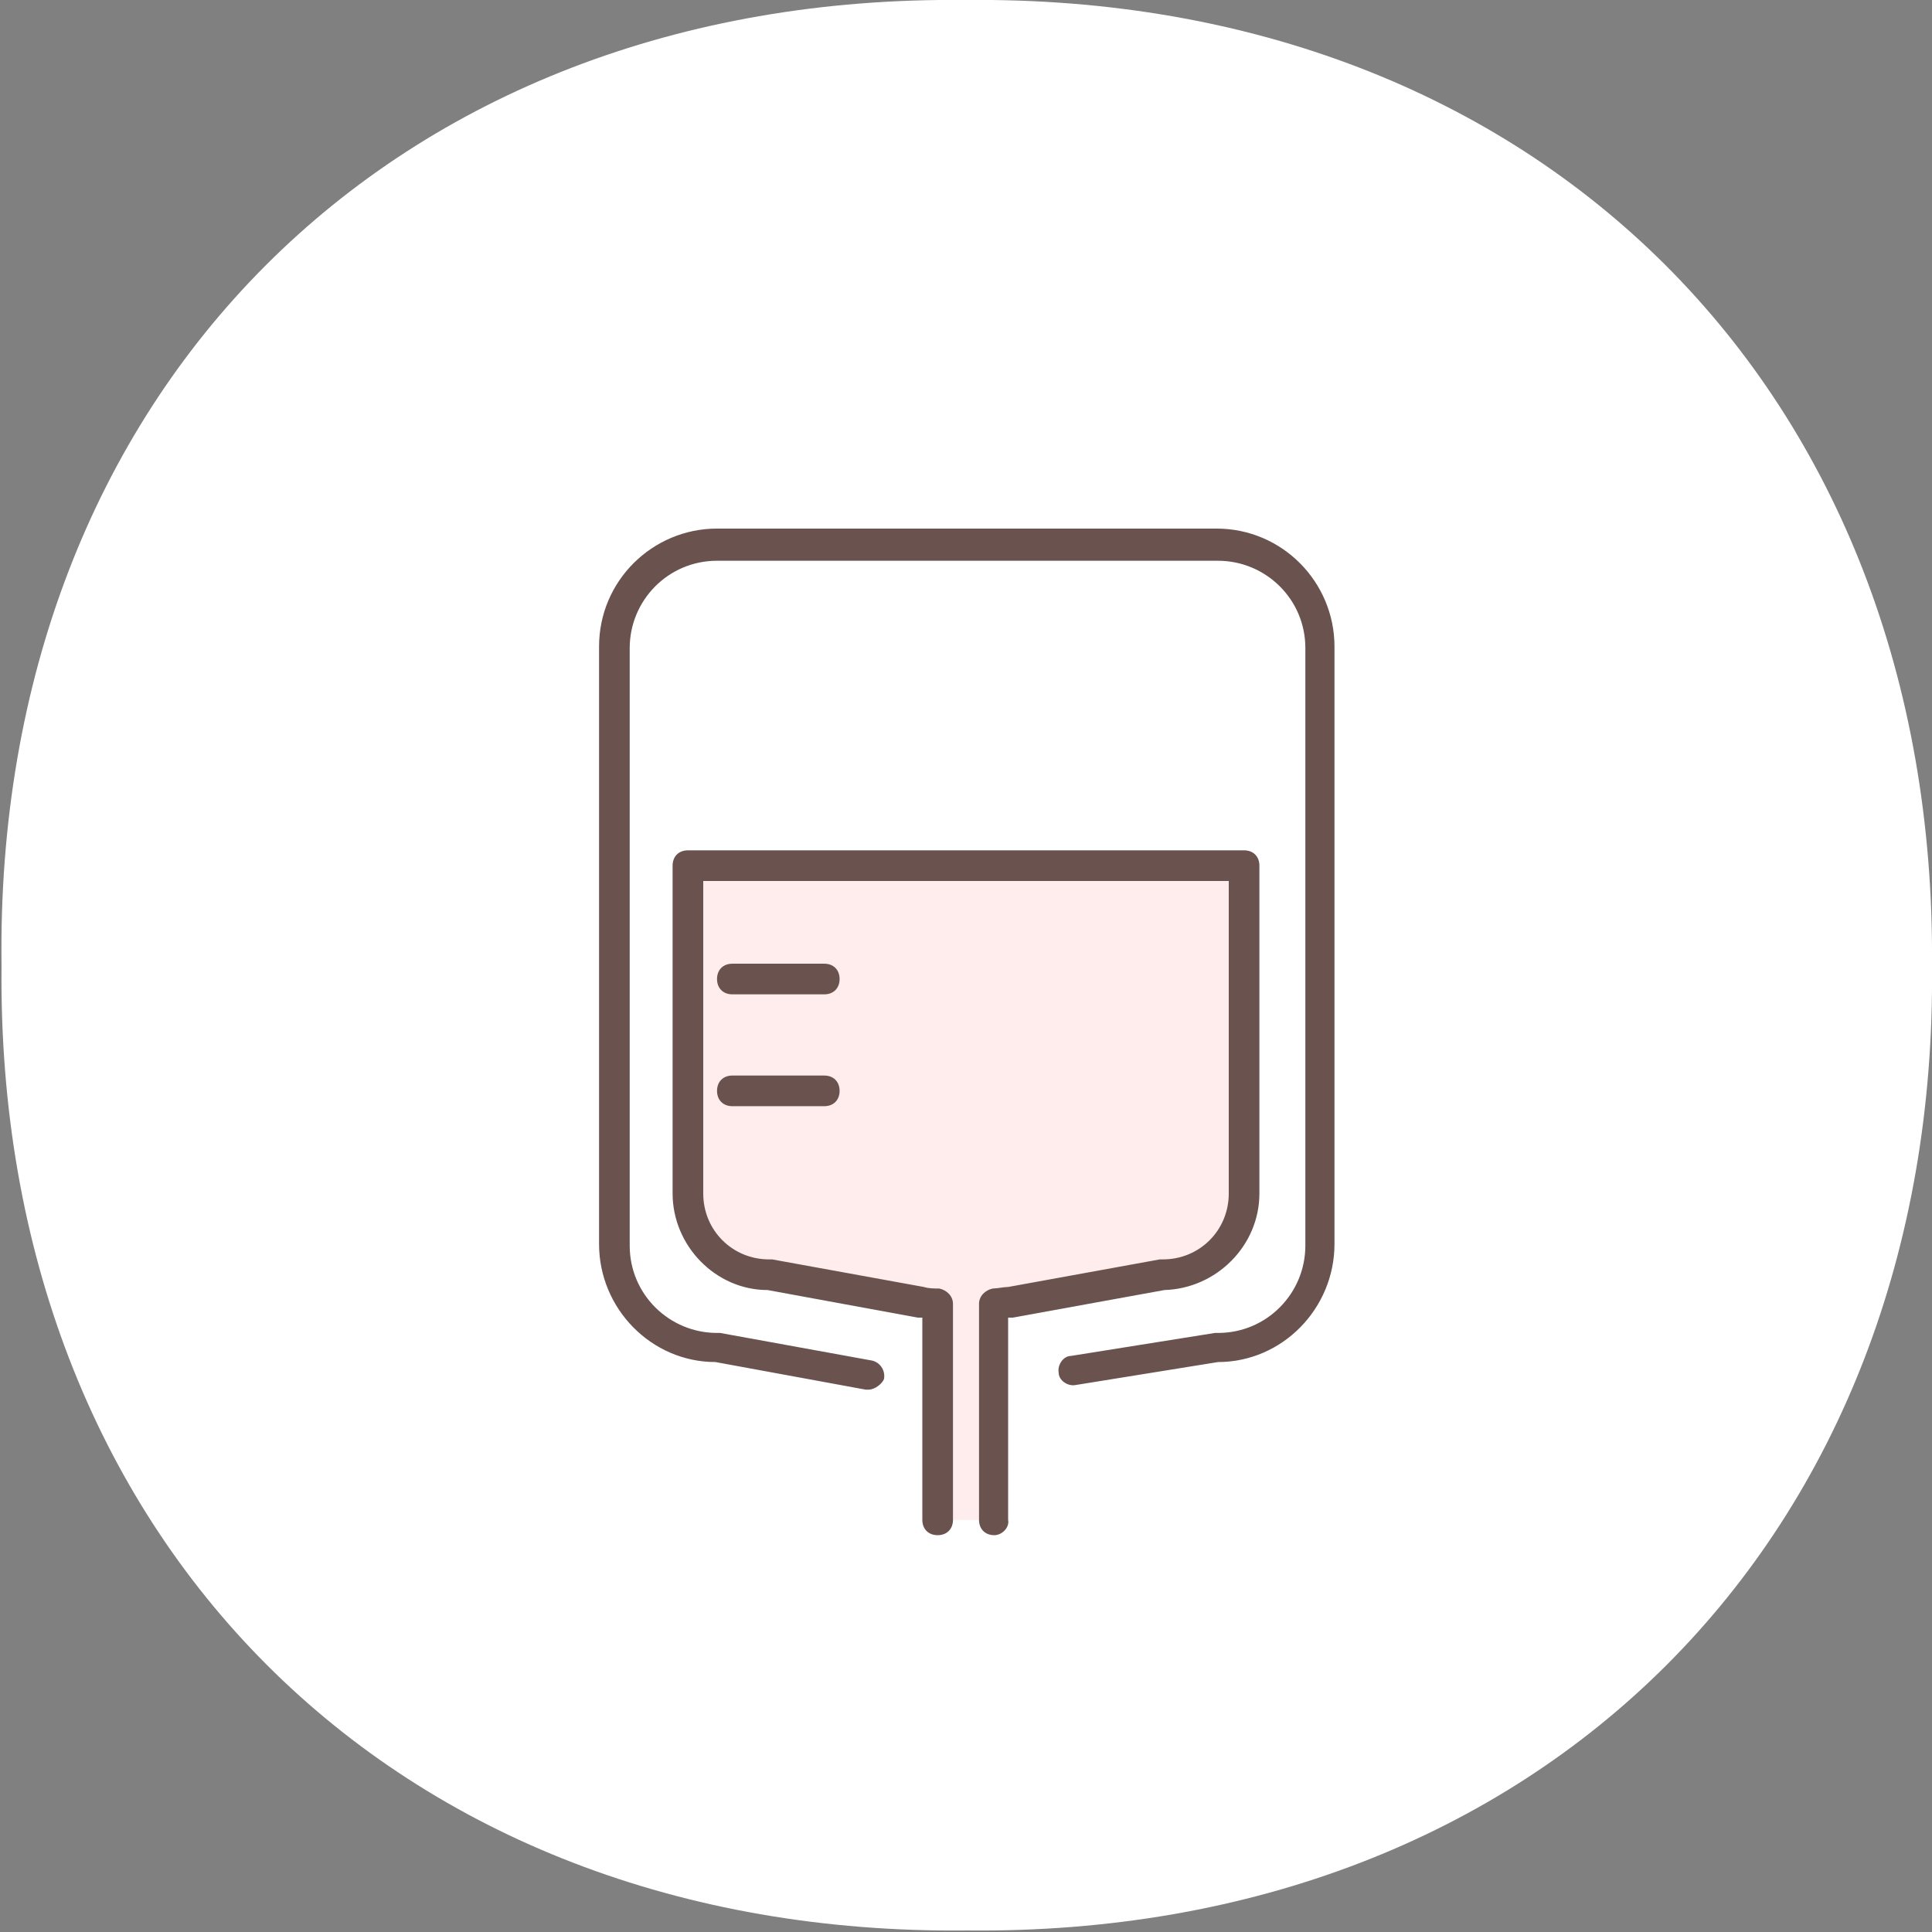
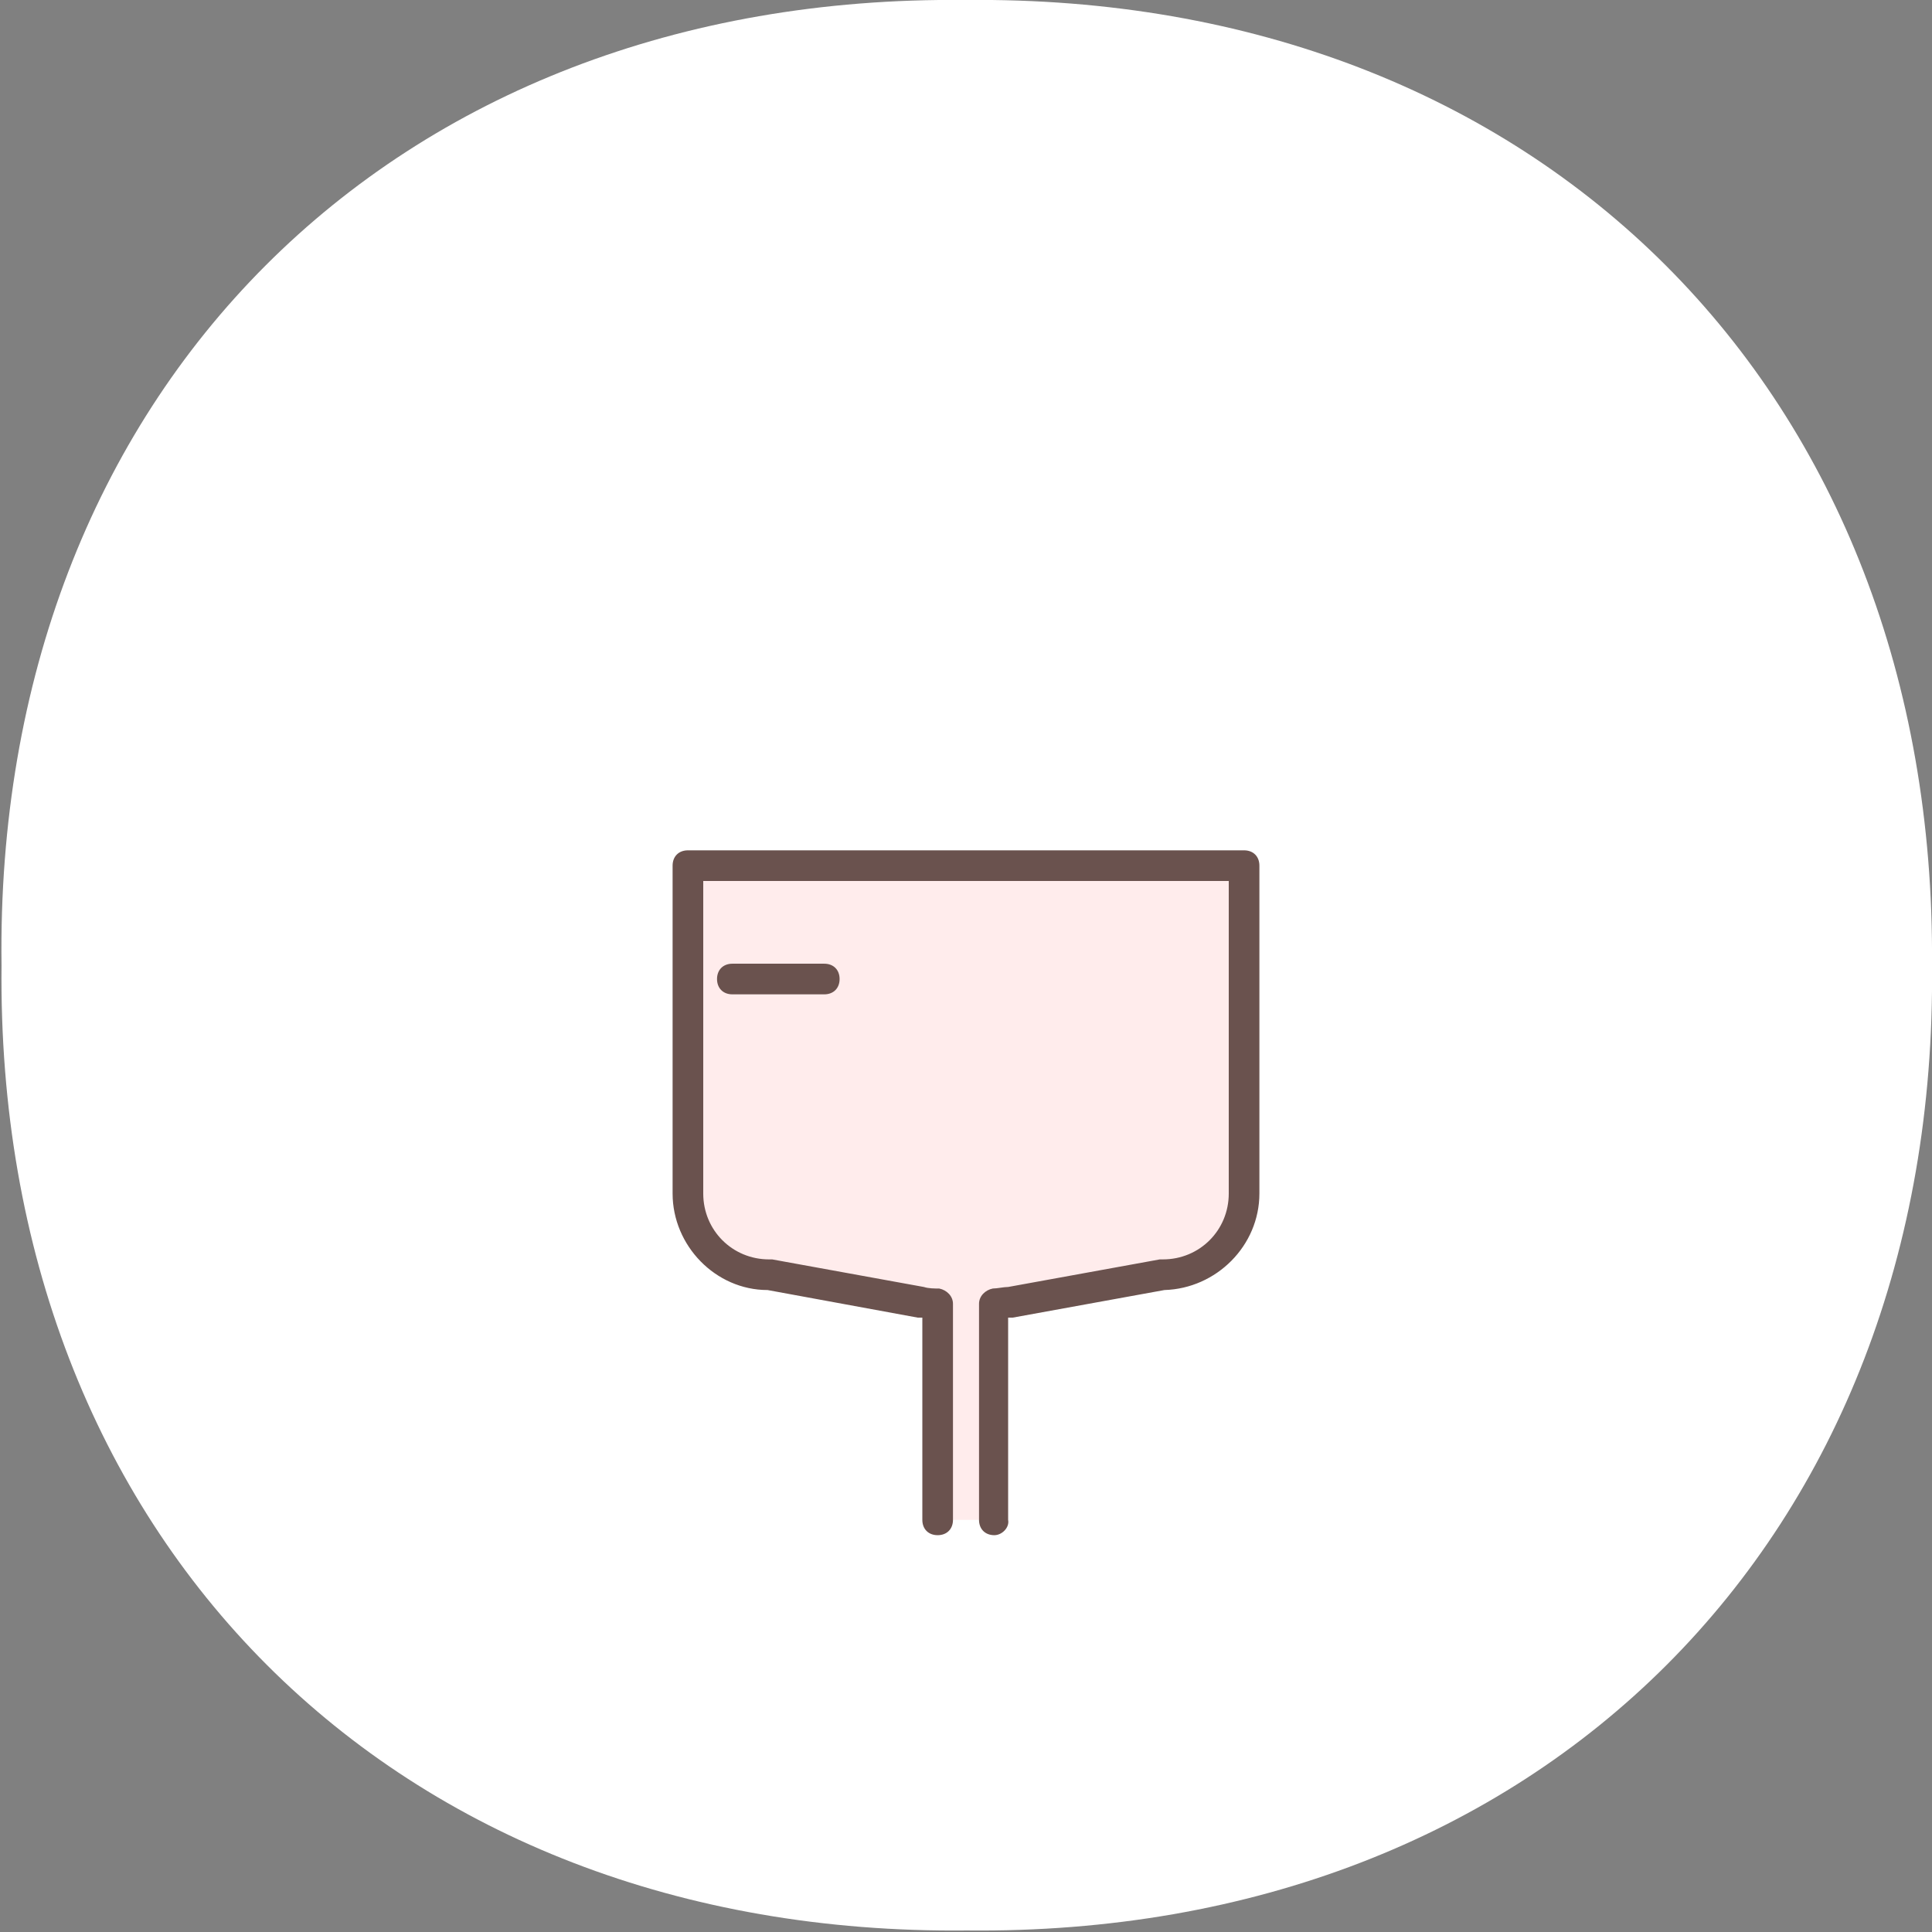
<svg xmlns="http://www.w3.org/2000/svg" version="1.1" id="レイヤー_1" x="0px" y="0px" viewBox="0 0 126.1 126.1" style="enable-background:new 0 0 126.1 126.1;" xml:space="preserve">
  <rect x="0" y="0" width="126.1" height="126.1" fill="#808080" stroke="none" />
  <style type="text/css">
	.ドロップシャドウ{fill:none;}
	.光彩_x0020_外側_x0020_5_x0020_pt{fill:none;}
	.青のネオン{fill:none;stroke:#88AAD8;stroke-width:7;stroke-linecap:round;stroke-linejoin:round;}
	.クロムハイライト{fill:url(#SVGID_1_);stroke:#FFFFFF;stroke-width:0.363;stroke-miterlimit:1;}
	.ジャイブ_GS{fill:#FFDB00;}
	.Alyssa_GS{fill:#A4CEE2;}
	.st0{fill:#FFFFFF;}
	.st1{fill:#6A524E;}
	.st2{fill:#FFECEC;}
</style>
  <linearGradient id="SVGID_1_" gradientUnits="userSpaceOnUse" x1="63.032" y1="0" x2="63.032" y2="-1">
    <stop offset="0" style="stop-color:#656565" />
    <stop offset="0.618" style="stop-color:#1B1B1B" />
    <stop offset="0.629" style="stop-color:#545454" />
    <stop offset="0.983" style="stop-color:#3E3E3E" />
  </linearGradient>
  <g>
    <path id="XMLID_00000061465837719092464090000008262073455452737448_" class="st0" d="M126.1,63c0.4,37.4-25.6,63.4-63,63   c-37.4,0.4-63.4-25.6-63-63C-0.4,25.6,25.6-0.4,63,0C100.5-0.4,126.4,25.6,126.1,63z" />
    <g>
-       <path class="st1" d="M56.7,90.7c-0.1,0-0.1,0-0.2,0l-9.8-1.8c-4.2,0-7.6-3.5-7.6-7.7v-39c0-4.3,3.5-7.7,7.7-7.7h32.6    c4.3,0,7.7,3.5,7.7,7.7v39c0,4.2-3.4,7.7-7.6,7.7l-9.3,1.5c-0.5,0.1-1.1-0.3-1.1-0.8c-0.1-0.5,0.3-1.1,0.8-1.1l9.4-1.5    c0.1,0,0.1,0,0.2,0c3.2,0,5.7-2.6,5.7-5.7v-39c0-3.2-2.6-5.7-5.7-5.7H46.8c-3.2,0-5.7,2.6-5.7,5.7v39c0,3.2,2.6,5.7,5.7,5.7    c0.1,0,0.1,0,0.2,0l9.9,1.8c0.5,0.1,0.9,0.6,0.8,1.2C57.6,90.3,57.1,90.7,56.7,90.7z" />
      <g>
        <path class="st2" d="M64.9,99.2V85.1c0.4,0,0.7-0.1,1.1-0.1l9.9-1.8c2.9,0,5.3-2.4,5.3-5.3V56.5H44.9v21.4c0,2.9,2.4,5.3,5.3,5.3     l9.9,1.8c0.4,0.1,0.7,0.1,1.1,0.1v14.1" />
        <path class="st1" d="M64.9,100.2c-0.6,0-1-0.4-1-1V85.1c0-0.5,0.4-0.9,0.9-1c0.3,0,0.7-0.1,1-0.1l9.9-1.8c0.1,0,0.1,0,0.2,0     c2.4,0,4.3-1.9,4.3-4.3V57.5H45.9v20.4c0,2.4,1.9,4.3,4.3,4.3c0.1,0,0.1,0,0.2,0l9.9,1.8c0.3,0.1,0.7,0.1,1,0.1     c0.5,0.1,0.9,0.5,0.9,1v14.1c0,0.6-0.4,1-1,1s-1-0.4-1-1V86c-0.1,0-0.2,0-0.3,0l-9.8-1.8c-3.4,0-6.2-2.9-6.2-6.3V56.5     c0-0.6,0.4-1,1-1h36.3c0.6,0,1,0.4,1,1v21.4c0,3.4-2.8,6.2-6.2,6.3L66.1,86c-0.1,0-0.2,0-0.3,0v13.2     C65.9,99.7,65.4,100.2,64.9,100.2z" />
      </g>
      <path class="st1" d="M53.8,64.9h-6c-0.6,0-1-0.4-1-1s0.4-1,1-1h6c0.6,0,1,0.4,1,1S54.4,64.9,53.8,64.9z" />
-       <path class="st1" d="M53.8,72.2h-6c-0.6,0-1-0.4-1-1s0.4-1,1-1h6c0.6,0,1,0.4,1,1S54.4,72.2,53.8,72.2z" />
    </g>
  </g>
</svg>